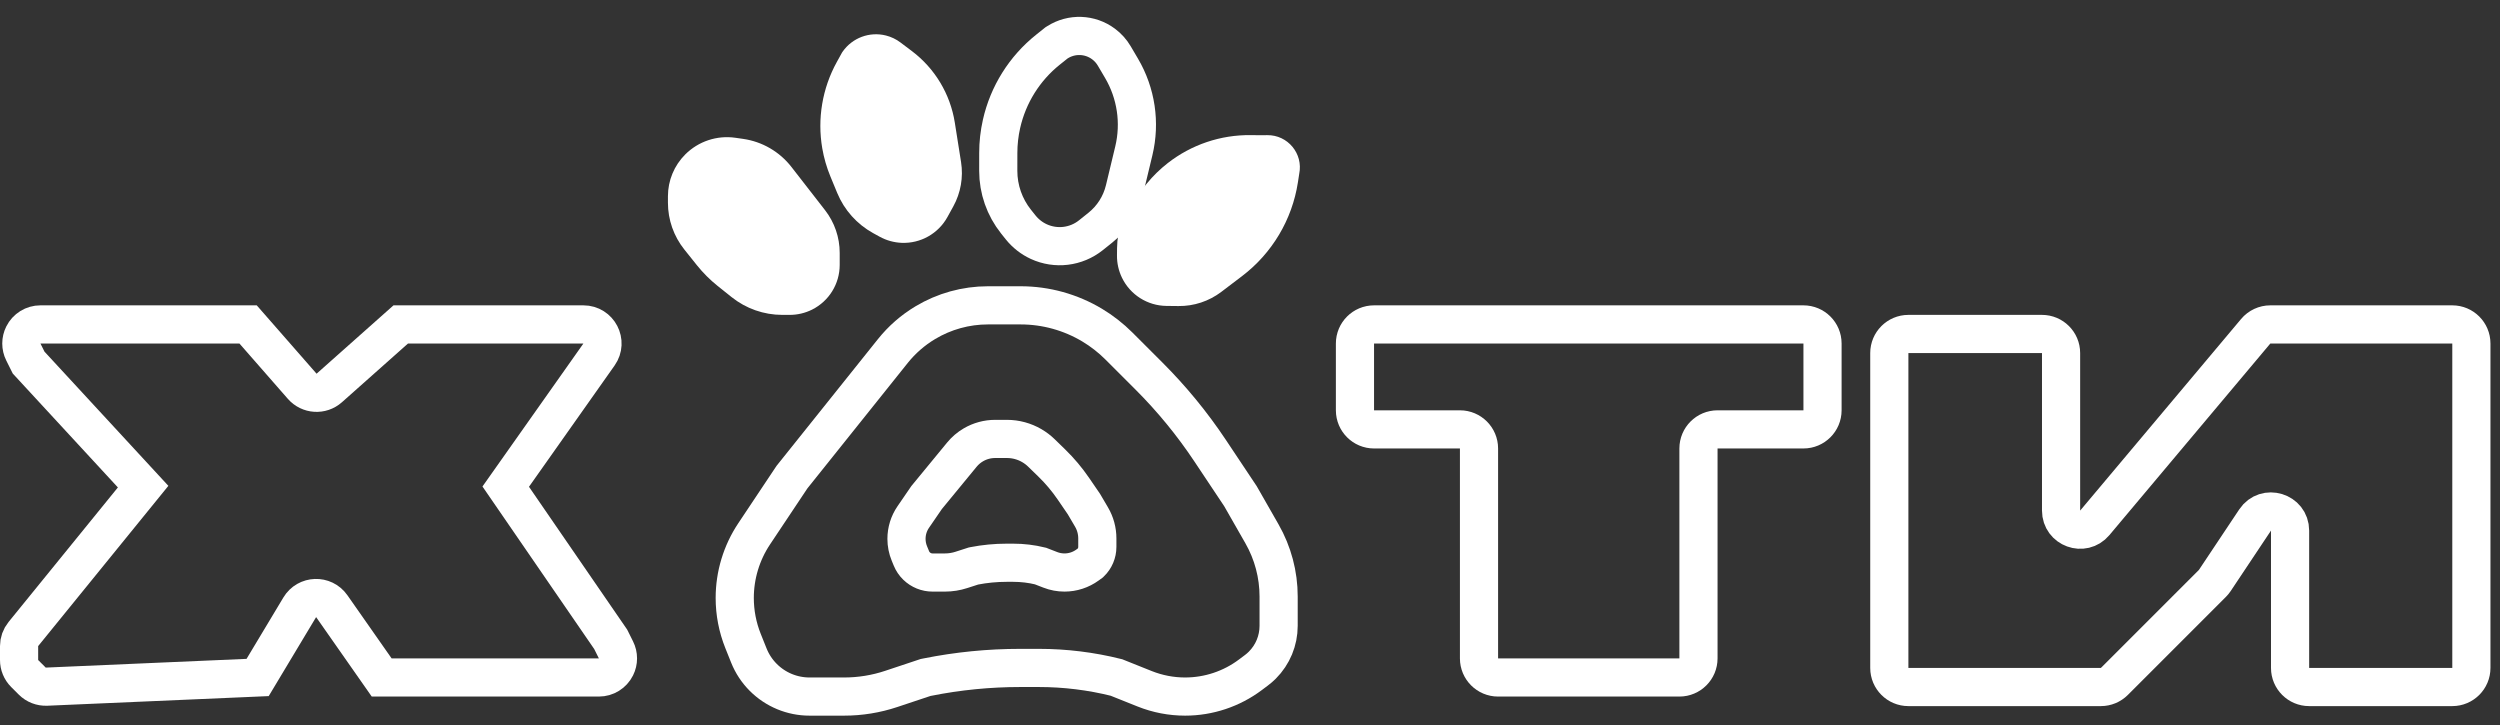
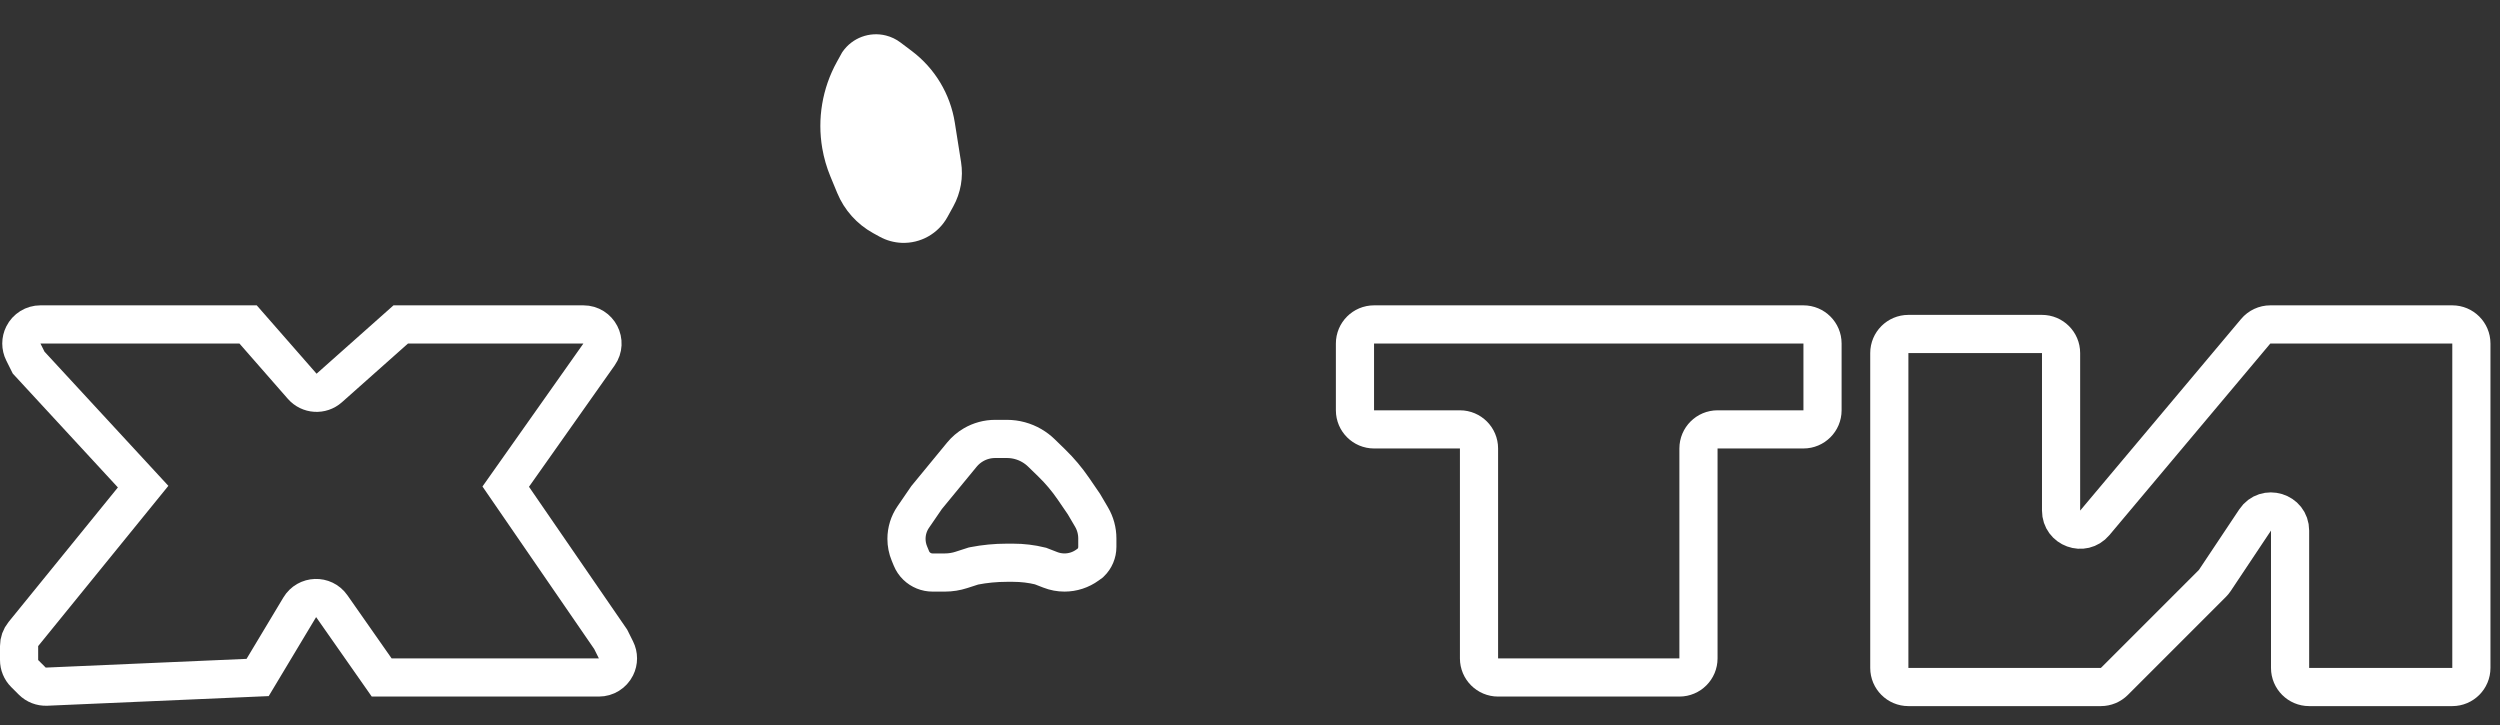
<svg xmlns="http://www.w3.org/2000/svg" width="131" height="38" viewBox="0 0 131 38" fill="none">
  <rect x="0" y="0" width="131" height="38" fill="#333333" stroke="none" />
  <path d="M1.224 33.224L7.5 25.5L1.5 19L1.224 18.447C1.083 18.166 1.083 17.834 1.224 17.553C1.393 17.214 1.739 17 2.118 17H13L15.836 20.241C16.202 20.66 16.838 20.699 17.253 20.33L21 17H30.57C31.381 17 31.855 17.914 31.387 18.577L26.5 25.5L32 33.5L32.276 34.053C32.417 34.334 32.417 34.666 32.276 34.947C32.107 35.286 31.761 35.5 31.382 35.5H20L17.384 31.763C16.968 31.169 16.08 31.201 15.707 31.822L13.5 35.5L2.439 35.981C2.159 35.993 1.887 35.887 1.689 35.689L1.293 35.293C1.105 35.105 1 34.851 1 34.586V33.855C1 33.625 1.079 33.403 1.224 33.224Z" stroke="white" stroke-width="2" />
-   <path d="M38.933 33.583L39.239 34.347C39.411 34.778 39.669 35.169 39.997 35.497C40.639 36.139 41.51 36.5 42.418 36.5H44.233C45.072 36.5 45.906 36.365 46.702 36.099L48.5 35.5L48.596 35.481C50.195 35.161 51.821 35 53.452 35H54.438C55.808 35 57.172 35.168 58.5 35.5L59.98 36.092C60.654 36.361 61.373 36.5 62.099 36.5C63.333 36.5 64.534 36.1 65.521 35.359L65.834 35.124C65.945 35.041 66.049 34.951 66.146 34.854C66.693 34.307 67 33.566 67 32.793V31.258C67 30.106 66.699 28.974 66.128 27.974L65 26L63.399 23.598C62.468 22.203 61.403 20.903 60.217 19.717L58.634 18.134C58.213 17.713 57.742 17.345 57.231 17.038C56.098 16.359 54.802 16 53.482 16H51.768C50.611 16 49.476 16.314 48.484 16.91C47.833 17.3 47.257 17.803 46.783 18.396L41.5 25L39.517 27.974C38.854 28.969 38.5 30.138 38.5 31.334C38.5 32.104 38.647 32.867 38.933 33.583Z" stroke="white" stroke-width="2" />
  <path d="M47.652 29.003L47.757 29.258C47.819 29.41 47.911 29.547 48.029 29.661C48.252 29.878 48.552 30 48.863 30H49.514C49.807 30 50.098 29.954 50.377 29.863L51.009 29.659L51.042 29.652C51.603 29.543 52.174 29.488 52.746 29.488H53.094C53.573 29.488 54.051 29.545 54.517 29.659L55.036 29.86C55.273 29.953 55.525 30 55.779 30C56.213 30 56.636 29.862 56.987 29.606L57.149 29.488C57.373 29.27 57.5 28.97 57.5 28.657V28.212C57.5 27.817 57.395 27.431 57.195 27.091L56.798 26.415L56.242 25.603C55.912 25.121 55.535 24.673 55.116 24.265L54.569 23.733C54.418 23.586 54.25 23.459 54.069 23.353C53.673 23.122 53.224 23 52.765 23H52.146C51.746 23 51.353 23.106 51.007 23.308C50.776 23.443 50.571 23.618 50.401 23.825L48.553 26.073L47.853 27.094C47.623 27.43 47.5 27.828 47.5 28.235C47.5 28.499 47.551 28.759 47.652 29.003Z" stroke="white" stroke-width="2" />
-   <path d="M41.47 8.747L43.233 11.014C43.73 11.653 44 12.44 44 13.249V13.882C44 14.874 43.44 15.78 42.553 16.224C42.189 16.405 41.788 16.5 41.382 16.5H40.994C40.027 16.5 39.089 16.171 38.333 15.566L37.601 14.981C37.202 14.661 36.839 14.298 36.519 13.899L35.859 13.074C35.303 12.379 35 11.515 35 10.624V10.281C35 9.461 35.326 8.674 35.906 8.094C36.595 7.405 37.567 7.081 38.531 7.219L38.936 7.277C39.939 7.42 40.848 7.947 41.47 8.747Z" fill="white" />
  <path d="M50.032 6.424L50.359 8.491C50.486 9.291 50.342 10.111 49.951 10.819L49.646 11.373C49.167 12.242 48.238 12.765 47.247 12.725C46.841 12.708 46.444 12.597 46.089 12.401L45.749 12.214C44.902 11.746 44.239 11.005 43.87 10.111L43.512 9.245C43.317 8.772 43.174 8.278 43.087 7.774C42.82 6.223 43.089 4.627 43.849 3.249L44.124 2.751L44.157 2.703C44.665 1.979 45.567 1.644 46.425 1.861C46.699 1.93 46.958 2.054 47.184 2.225L47.781 2.675C48.989 3.586 49.796 4.93 50.032 6.424Z" fill="white" />
-   <path d="M65.084 14.468L63.994 15.296C63.349 15.785 62.56 16.046 61.75 16.037L61.118 16.03C60.126 16.018 59.226 15.448 58.793 14.556C58.615 14.19 58.525 13.788 58.53 13.382L58.534 12.994C58.545 12.027 58.885 11.092 59.498 10.344L60.092 9.619C60.416 9.223 60.783 8.864 61.187 8.549C62.427 7.58 63.96 7.062 65.534 7.08L66.103 7.086L66.4 7.082C67.479 7.066 68.296 8.052 68.079 9.109L68.01 9.557C67.708 11.511 66.659 13.271 65.084 14.468Z" fill="white" />
-   <path d="M59.413 7.902L58.924 9.938C58.735 10.725 58.289 11.427 57.656 11.932L57.162 12.327C56.387 12.946 55.329 13.074 54.429 12.658C54.06 12.487 53.736 12.233 53.482 11.916L53.24 11.613C52.637 10.857 52.308 9.918 52.309 8.951L52.31 8.014C52.31 7.502 52.367 6.992 52.48 6.492C52.826 4.957 53.685 3.585 54.915 2.603L55.359 2.248L55.409 2.217C56.155 1.742 57.117 1.777 57.826 2.306C58.053 2.475 58.244 2.688 58.388 2.933L58.767 3.577C59.535 4.881 59.766 6.431 59.413 7.902Z" stroke="white" stroke-width="2" />
  <path d="M94.5 17H72C71.448 17 71 17.448 71 18V21.5C71 22.052 71.448 22.5 72 22.5H76.5C77.052 22.5 77.5 22.948 77.5 23.5V34.5C77.5 35.052 77.948 35.5 78.5 35.5H88C88.552 35.5 89 35.052 89 34.5V23.5C89 22.948 89.448 22.5 90 22.5H94.5C95.052 22.5 95.5 22.052 95.5 21.5V18C95.5 17.448 95.052 17 94.5 17Z" stroke="white" stroke-width="2" />
  <path d="M107 17.5H100C99.448 17.5 99 17.948 99 18.5V35C99 35.552 99.448 36 100 36H110.086C110.351 36 110.605 35.895 110.793 35.707L115.93 30.57C115.977 30.523 116.018 30.472 116.055 30.418L118.168 27.248C118.717 26.425 120 26.813 120 27.803V35C120 35.552 120.448 36 121 36H128.5C129.052 36 129.5 35.552 129.5 35V18C129.5 17.448 129.052 17 128.5 17H118.966C118.671 17 118.39 17.131 118.2 17.357L109.766 27.398C109.165 28.113 108 27.688 108 26.755V18.5C108 17.948 107.552 17.5 107 17.5Z" stroke="white" stroke-width="2" />
</svg>